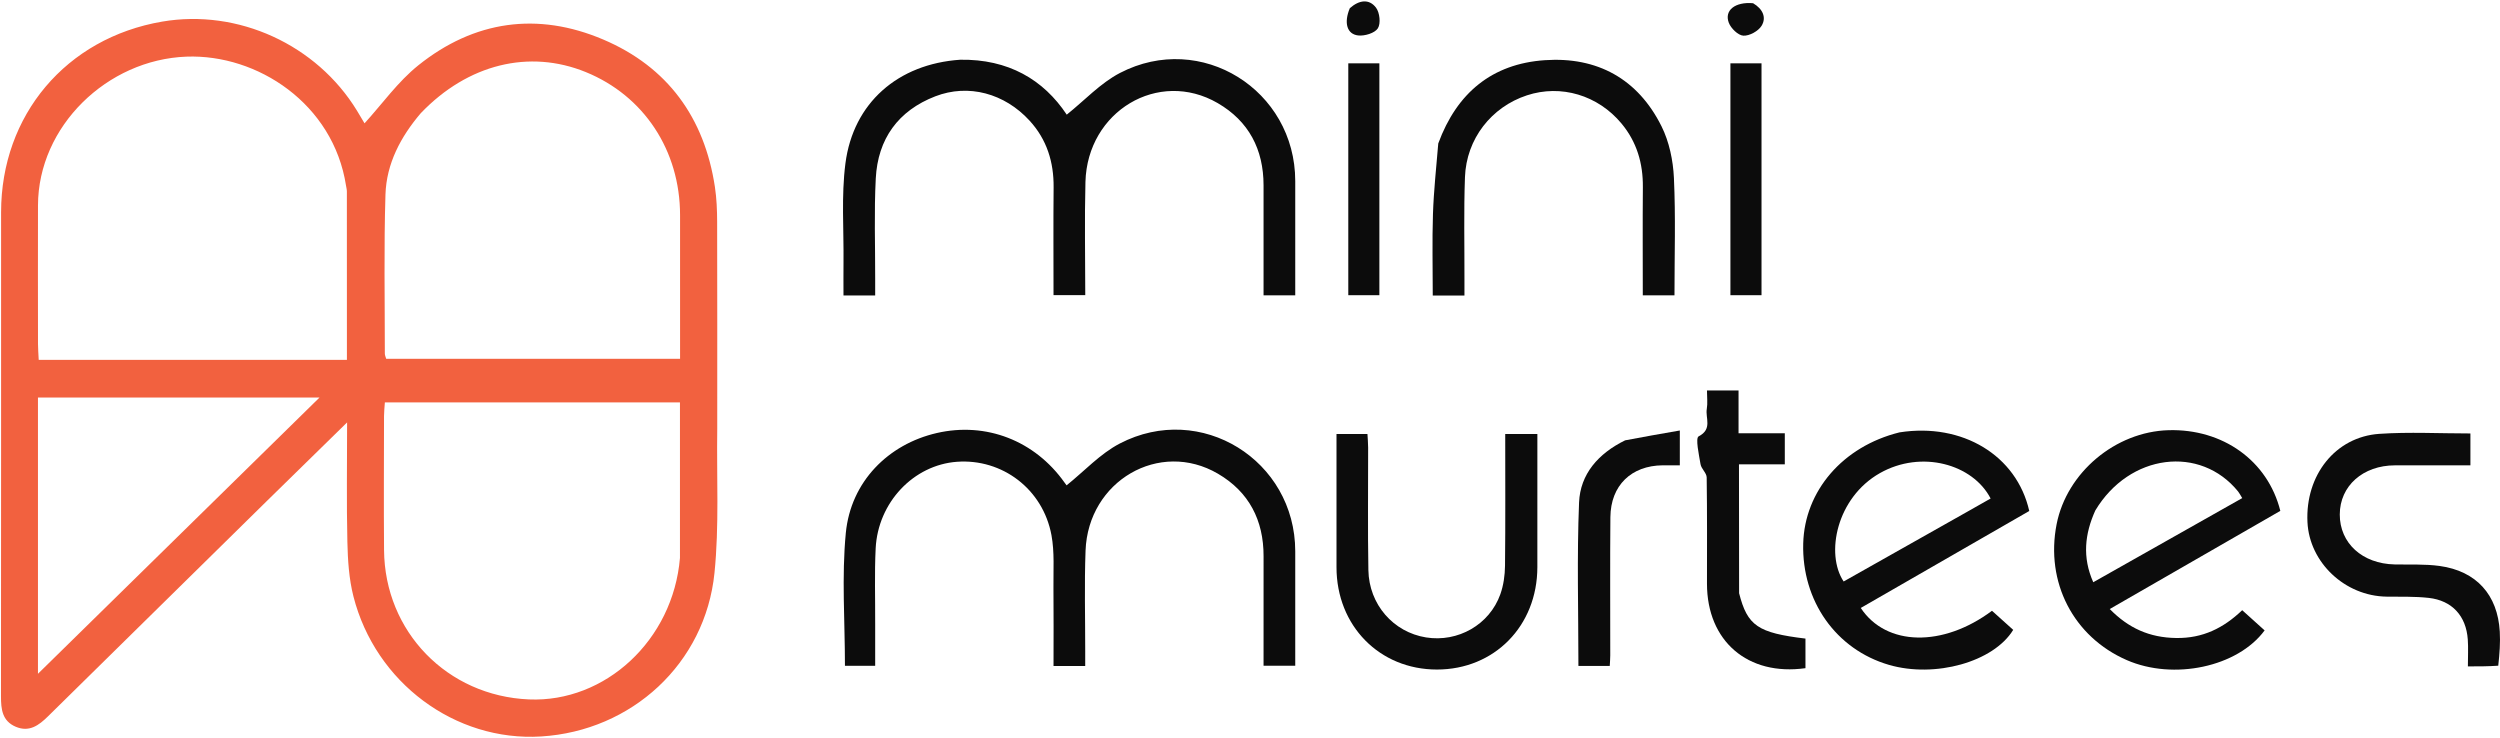
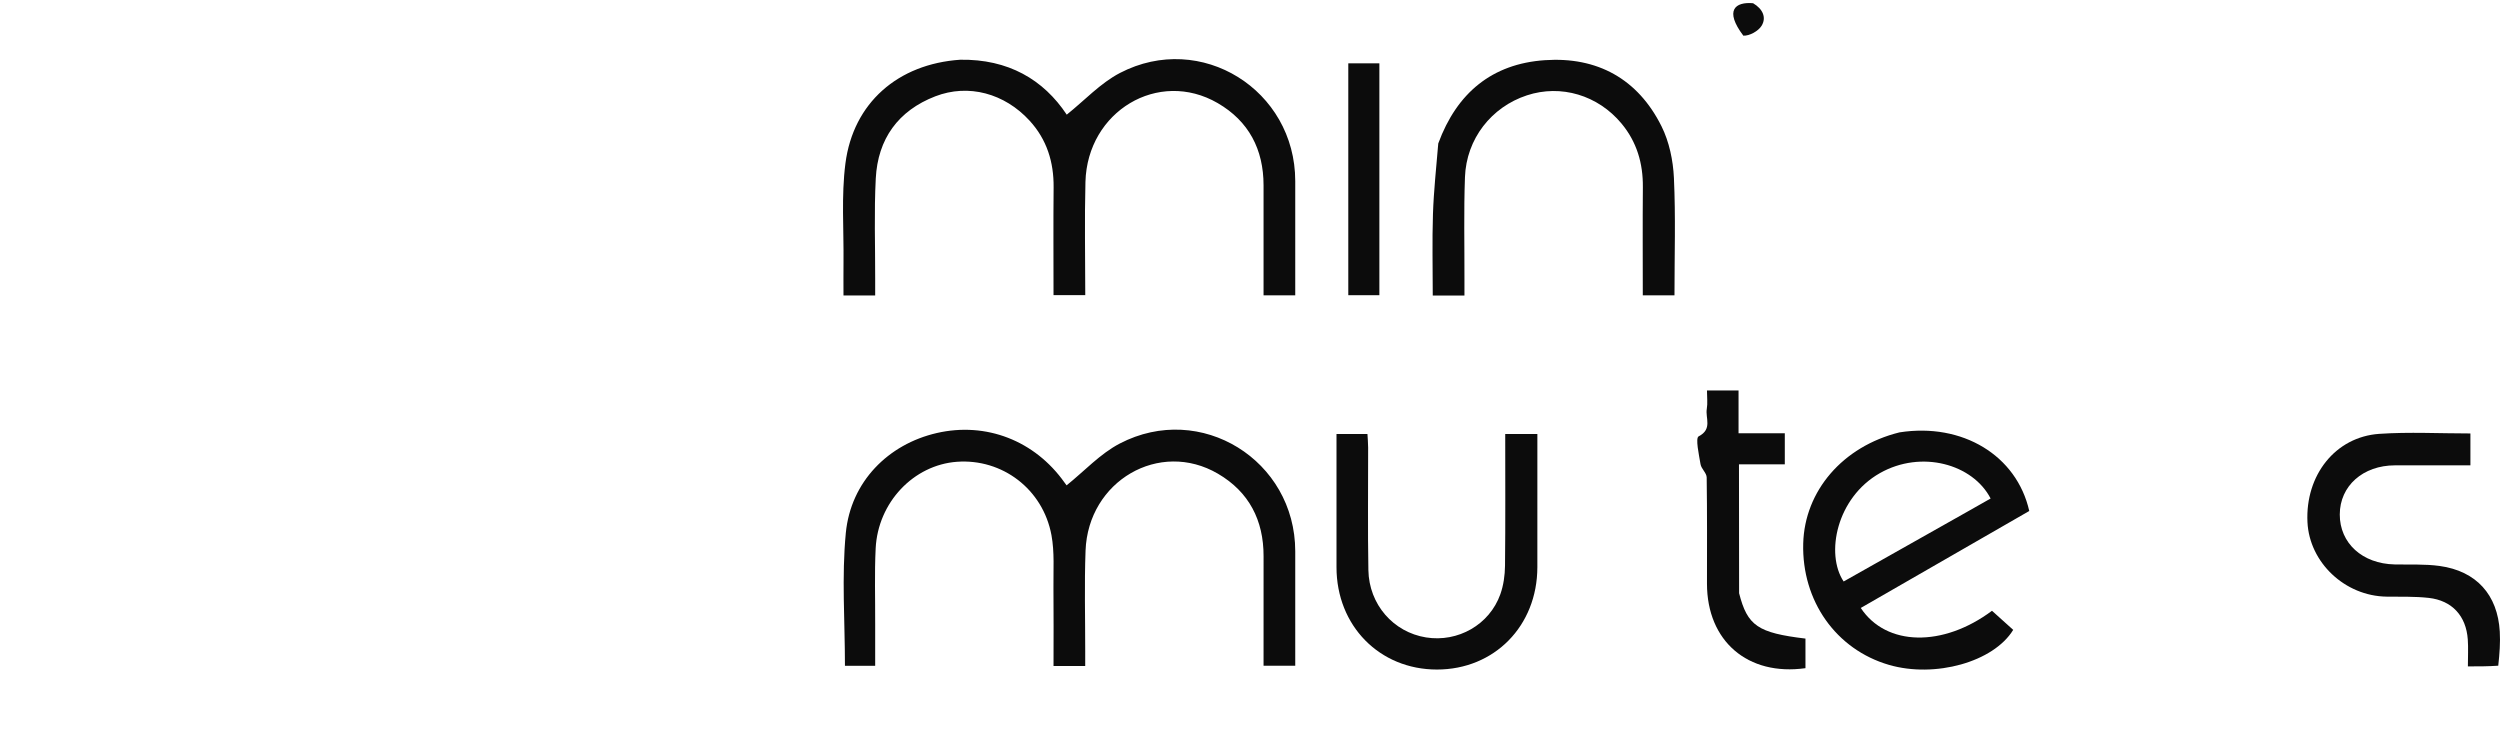
<svg xmlns="http://www.w3.org/2000/svg" width="857" height="253" viewBox="0 0 857 253" fill="none">
-   <path d="M245.87 147C245.637 163.812 246.566 180.241 244.924 196.41C241.765 227.501 216.53 250.559 185.479 252.463C156.064 254.266 128.735 234.077 121.164 204.472C119.618 198.428 119.223 191.986 119.079 185.709C118.774 172.453 118.986 159.185 118.986 144.802C109.218 154.366 100.219 163.146 91.254 171.961C66.31 196.485 41.375 221.019 16.451 245.564C13.337 248.63 10.034 251.105 5.389 249.127C0.743 247.149 0.333 243.111 0.337 238.702C0.39 183.393 0.37 128.085 0.373 72.776C0.374 39.453 22.686 13.042 55.585 7.408C81.568 2.958 108.551 15.294 122.379 37.952C123.405 39.633 124.4 41.333 124.963 42.277C131.033 35.621 136.408 27.995 143.403 22.391C162.55 7.05 184.271 3.963 206.813 13.558C228.862 22.944 241.488 40.343 245.072 64.092C245.665 68.021 245.825 72.046 245.837 76.027C245.905 99.518 245.87 123.009 245.87 147ZM80.499 123.37C93.231 123.37 105.963 123.37 118.921 123.37C118.921 103.566 118.924 84.592 118.908 65.618C118.908 64.96 118.721 64.302 118.619 63.644C114.274 35.55 88.225 18.506 63.914 19.417C36.729 20.435 13.086 43.256 13.023 70.405C12.986 86.234 13.009 102.063 13.026 117.892C13.027 119.508 13.166 121.124 13.27 123.37C35.59 123.37 57.544 123.37 80.499 123.37ZM144.246 38.795C137.364 46.869 132.465 56.081 132.137 66.707C131.578 84.854 131.926 103.029 131.922 121.193C131.922 121.809 132.234 122.426 132.386 122.991C165.966 122.991 199.348 122.991 233.128 122.991C233.128 106.312 233.139 90.01 233.125 73.707C233.107 51.556 220.723 32.805 200.778 24.695C181.433 16.829 160.409 21.922 144.246 38.795ZM233.089 191.265C233.089 173.508 233.089 155.75 233.089 137.946C199.016 137.946 165.619 137.946 131.932 137.946C131.819 139.693 131.645 141.147 131.643 142.601C131.623 157.924 131.531 173.249 131.653 188.571C131.875 216.548 153.301 238.567 181.315 239.761C207.452 240.875 230.731 219.468 233.089 191.265ZM13.013 220.419C13.013 223.499 13.013 226.579 13.013 230.972C45.483 199.114 76.967 168.224 109.531 136.275C76.368 136.275 44.885 136.275 13.013 136.275C13.013 164.186 13.013 191.814 13.013 220.419Z" fill="#F2613F" />
  <path d="M329.151 20.477C345.6 20.219 357.688 27.255 365.679 39.305C371.789 34.426 377.231 28.482 383.948 24.997C411.69 10.602 443.991 30.796 444.011 62.072C444.019 75.047 444.012 88.023 444.012 101.232C440.319 101.232 436.913 101.232 433.147 101.232C433.147 88.479 433.145 76.015 433.147 63.551C433.15 51.219 428.085 41.518 417.416 35.335C397.121 23.573 372.726 38.126 372.09 62.369C371.753 75.182 372.03 88.011 372.03 101.178C368.445 101.178 365.064 101.178 361.148 101.178C361.148 88.795 361.058 76.525 361.178 64.256C361.264 55.558 358.861 47.824 352.947 41.367C344.361 31.993 331.992 28.631 320.633 33.013C307.877 37.933 300.913 47.638 300.214 61.169C299.621 72.635 300.04 84.153 300.013 95.647C300.009 97.448 300.012 99.248 300.012 101.285C296.386 101.285 293.117 101.285 289.148 101.285C289.148 97.456 289.112 93.703 289.154 89.952C289.281 78.635 288.374 67.181 289.811 56.031C292.487 35.259 307.819 21.927 329.151 20.477Z" fill="#0C0C0C" />
  <path d="M300.012 213.993C300.012 218.981 300.012 223.47 300.012 228.241C296.381 228.241 292.975 228.241 289.647 228.241C289.647 212.879 288.498 197.667 289.945 182.705C291.649 165.101 304.49 152.285 321.104 148.449C338.007 144.546 354.734 151.028 364.923 165.425C365.398 166.096 365.913 166.737 365.637 166.373C371.726 161.491 377.154 155.531 383.866 152.038C411.603 137.605 443.986 157.745 444.011 188.968C444.021 201.955 444.012 214.941 444.012 228.225C440.401 228.225 437.001 228.225 433.147 228.225C433.147 215.561 433.131 203.114 433.152 190.666C433.173 178.339 428.161 168.62 417.52 162.392C397.475 150.66 373.021 164.844 372.128 188.743C371.699 200.221 372.027 211.727 372.013 223.221C372.011 224.844 372.012 226.467 372.012 228.305C368.324 228.305 365.056 228.305 361.148 228.305C361.148 219.229 361.216 210.309 361.124 201.39C361.062 195.404 361.521 189.283 360.444 183.462C357.525 167.681 343.577 157.169 328.052 158.298C313.188 159.379 300.947 172.208 300.176 188.014C299.762 196.49 300.044 205 300.012 213.993Z" fill="#0C0C0C" />
-   <path d="M746.001 218.706C755.143 218.848 762.253 215.267 768.629 209.175C771.245 211.534 773.794 213.831 776.312 216.101C767.013 228.686 745.098 233.276 729.063 226.285C710.754 218.303 701.092 199.578 705.012 179.675C708.498 161.972 725.174 147.978 743.389 147.469C761.976 146.95 777.385 157.921 781.695 175.125C762.528 186.156 743.243 197.255 723.224 208.775C729.638 215.32 736.839 218.587 746.001 218.706ZM718.264 175.003C714.678 182.974 713.751 190.995 717.569 199.591C734.794 189.863 751.632 180.353 768.638 170.748C767.927 169.599 767.642 169.004 767.238 168.505C754.296 152.523 729.982 155.457 718.264 175.003Z" fill="#0C0C0C" />
  <path d="M651.142 148.218C672.708 144.841 691.331 156.122 695.63 175.165C676.451 186.203 657.168 197.3 637.869 208.407C646.594 221.587 666.036 221.942 682.853 209.375C685.266 211.547 687.717 213.752 690.125 215.919C683.378 226.952 663.294 232.507 647.531 227.916C629.392 222.633 617.635 206.003 618.142 186.343C618.608 168.306 631.677 153.045 651.142 148.218ZM674.704 175.242C677.272 173.786 679.839 172.331 682.384 170.889C676.288 159.076 658.647 154.138 644.432 162.185C629.572 170.597 625.69 189.877 631.998 199.334C646.008 191.432 660.037 183.519 674.704 175.242Z" fill="#0C0C0C" />
  <path d="M493.035 49.181C499.41 31.821 511.503 21.872 529.56 20.631C547.522 19.397 561.45 27.018 569.561 43.277C572.213 48.592 573.54 54.997 573.819 60.981C574.438 74.277 574.012 87.622 574.012 101.235C570.39 101.235 566.984 101.235 563.148 101.235C563.148 88.702 563.07 76.412 563.175 64.123C563.245 55.987 561.096 48.661 555.873 42.368C547.766 32.601 535.089 28.85 523.436 32.678C511.242 36.683 502.664 47.598 502.188 60.737C501.767 72.388 502.043 84.064 502.013 95.729C502.008 97.518 502.012 99.307 502.012 101.307C498.314 101.307 495.044 101.307 491.148 101.307C491.148 91.88 490.916 82.613 491.219 73.365C491.479 65.424 492.35 57.504 493.035 49.181Z" fill="#0C0C0C" />
  <path d="M458.152 190.961C458.152 176.667 458.152 162.866 458.152 148.775C461.763 148.775 465.03 148.775 468.76 148.775C468.84 150.284 468.996 151.865 468.998 153.447C469.022 167.444 468.829 181.445 469.083 195.438C469.296 207.233 477.655 216.705 488.823 218.507C499.781 220.275 510.6 214.155 514.32 203.698C515.409 200.639 515.883 197.215 515.919 193.951C516.083 178.989 515.991 164.023 515.991 148.772C519.775 148.772 523.04 148.772 527.009 148.772C527.009 151.624 527.009 154.541 527.009 157.458C527.009 169.789 527.023 182.12 527.006 194.451C526.979 214.557 512.27 229.527 492.573 229.518C472.883 229.508 458.163 214.513 458.152 194.454C458.151 193.454 458.152 192.455 458.152 190.961Z" fill="#0C0C0C" />
  <path d="M856.401 228.203C852.888 228.443 849.76 228.443 845.991 228.443C845.991 225.099 846.163 222.142 845.958 219.212C845.395 211.143 840.581 205.85 832.566 204.958C827.791 204.426 822.933 204.593 818.112 204.527C803.871 204.332 791.673 192.865 790.999 178.997C790.219 162.918 800.561 149.743 815.65 148.722C825.902 148.029 836.239 148.59 846.858 148.59C846.858 152.201 846.858 155.602 846.858 159.518C838.234 159.518 829.615 159.509 820.995 159.52C810.006 159.534 802.095 166.583 802.075 176.359C802.055 186.199 809.811 193.25 820.872 193.488C826.023 193.599 831.236 193.317 836.311 194.016C848.883 195.746 856.194 203.873 856.924 216.503C857.144 220.308 856.847 224.142 856.401 228.203Z" fill="#0C0C0C" />
  <path d="M596.165 203.354C599.027 214.548 602.575 216.933 618.914 218.909C618.914 222.274 618.914 225.674 618.914 229.05C599.127 231.82 585.155 219.764 585.153 200.094C585.151 187.945 585.232 175.794 585.051 163.647C585.028 162.134 583.203 160.711 582.939 159.125C582.395 155.854 581.142 150.184 582.297 149.586C587.118 147.087 584.548 143.292 585.09 140.165C585.425 138.232 585.152 136.194 585.152 133.845C588.747 133.845 592.139 133.845 595.974 133.845C595.974 138.624 595.974 143.378 595.974 148.525C601.486 148.525 606.579 148.525 611.831 148.525C611.831 152.218 611.831 155.503 611.831 159.173C606.621 159.173 601.516 159.173 596.121 159.173C596.121 174.009 596.121 188.464 596.165 203.354Z" fill="#0C0C0C" />
-   <path d="M557.095 150.947C563.4 149.741 569.363 148.702 575.843 147.573C575.843 152.195 575.843 155.592 575.843 159.507C573.894 159.507 571.937 159.491 569.98 159.509C559.186 159.607 552.141 166.419 552.042 177.274C551.898 193.076 552.008 208.881 551.996 224.685C551.996 225.814 551.891 226.943 551.825 228.272C548.191 228.272 544.773 228.272 541.082 228.272C541.082 209.441 540.542 190.82 541.303 172.253C541.702 162.508 547.897 155.464 557.095 150.947Z" fill="#0C0C0C" />
-   <path d="M603.848 57C603.848 71.957 603.848 86.413 603.848 101.193C600.19 101.193 596.791 101.193 593.187 101.193C593.187 74.691 593.187 48.319 593.187 21.715C596.63 21.715 599.895 21.715 603.848 21.715C603.848 33.382 603.848 44.941 603.848 57Z" fill="#0C0C0C" />
  <path d="M472.848 47C472.848 65.286 472.848 83.072 472.848 101.187C469.206 101.187 465.806 101.187 462.195 101.187C462.195 74.702 462.195 48.33 462.195 21.72C465.613 21.72 468.878 21.72 472.848 21.72C472.848 30.037 472.848 38.269 472.848 47Z" fill="#0C0C0C" />
-   <path d="M600.952 1.105C604.315 3.068 605.601 6.039 603.868 8.849C602.744 10.671 599.693 12.349 597.617 12.226C595.812 12.118 593.335 9.698 592.615 7.758C591.049 3.537 594.797 0.567 600.952 1.105Z" fill="#0C0C0C" />
-   <path d="M462.714 2.82C465.92 -0.035 469.352 -0.471 471.698 2.631C472.972 4.317 473.379 8.068 472.331 9.704C471.277 11.349 467.84 12.393 465.612 12.156C461.725 11.74 460.618 7.812 462.714 2.82Z" fill="#0C0C0C" />
+   <path d="M600.952 1.105C604.315 3.068 605.601 6.039 603.868 8.849C602.744 10.671 599.693 12.349 597.617 12.226C591.049 3.537 594.797 0.567 600.952 1.105Z" fill="#0C0C0C" />
</svg>